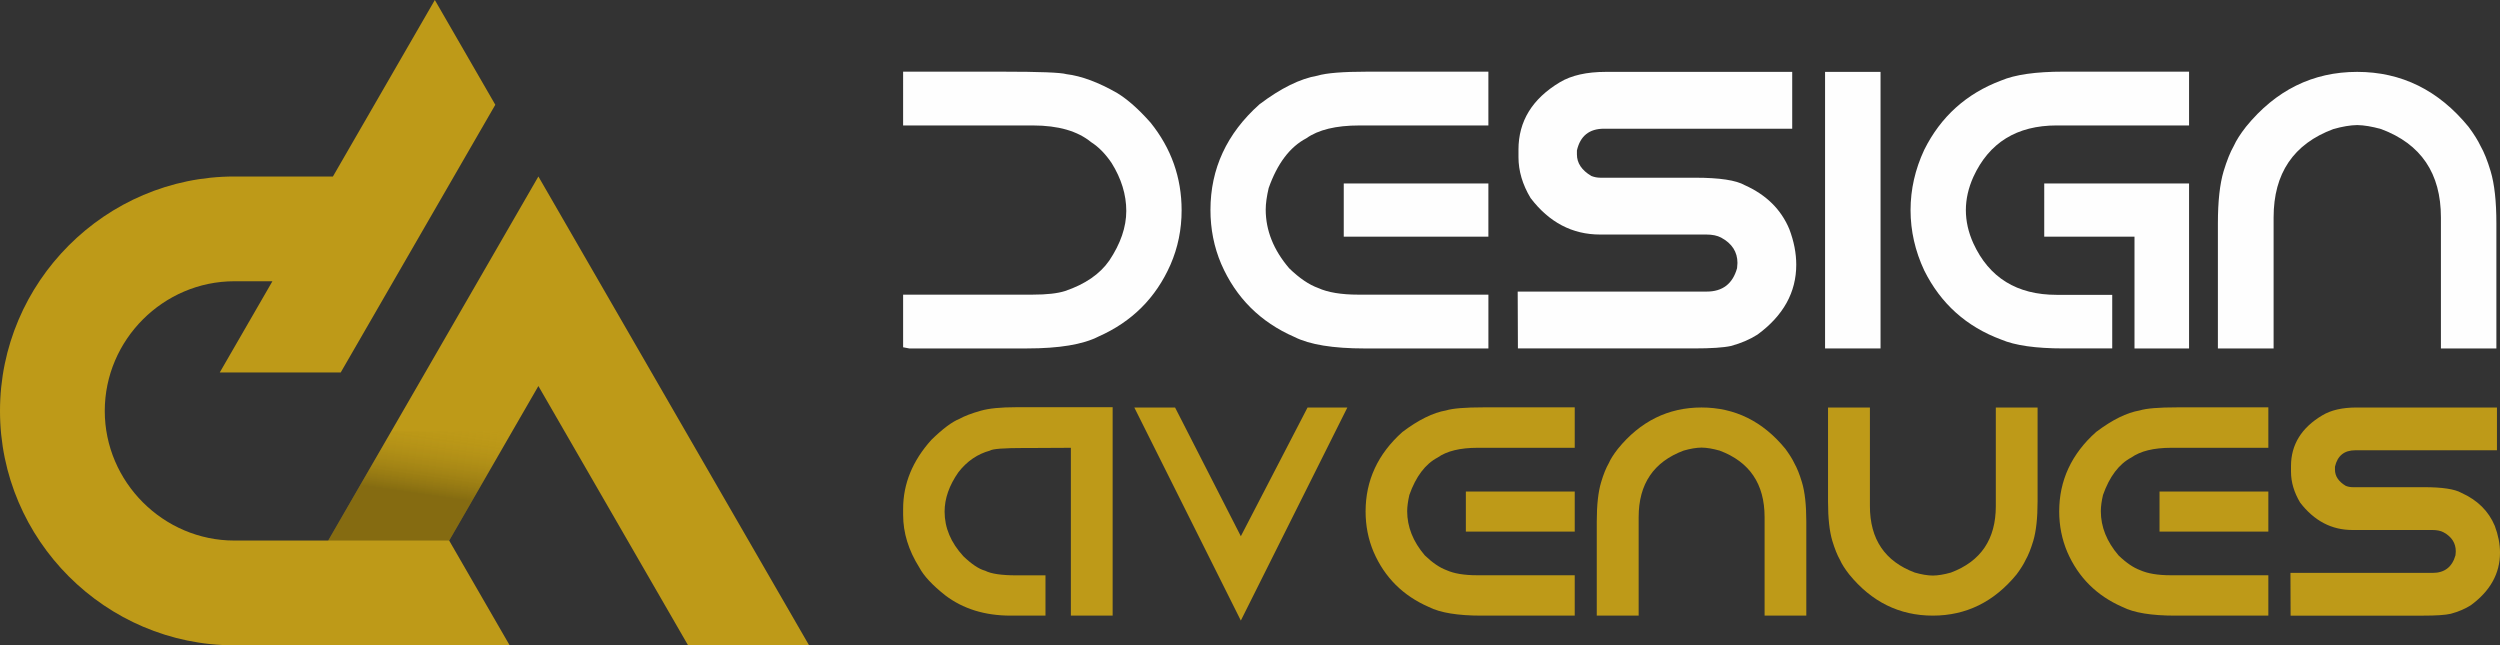
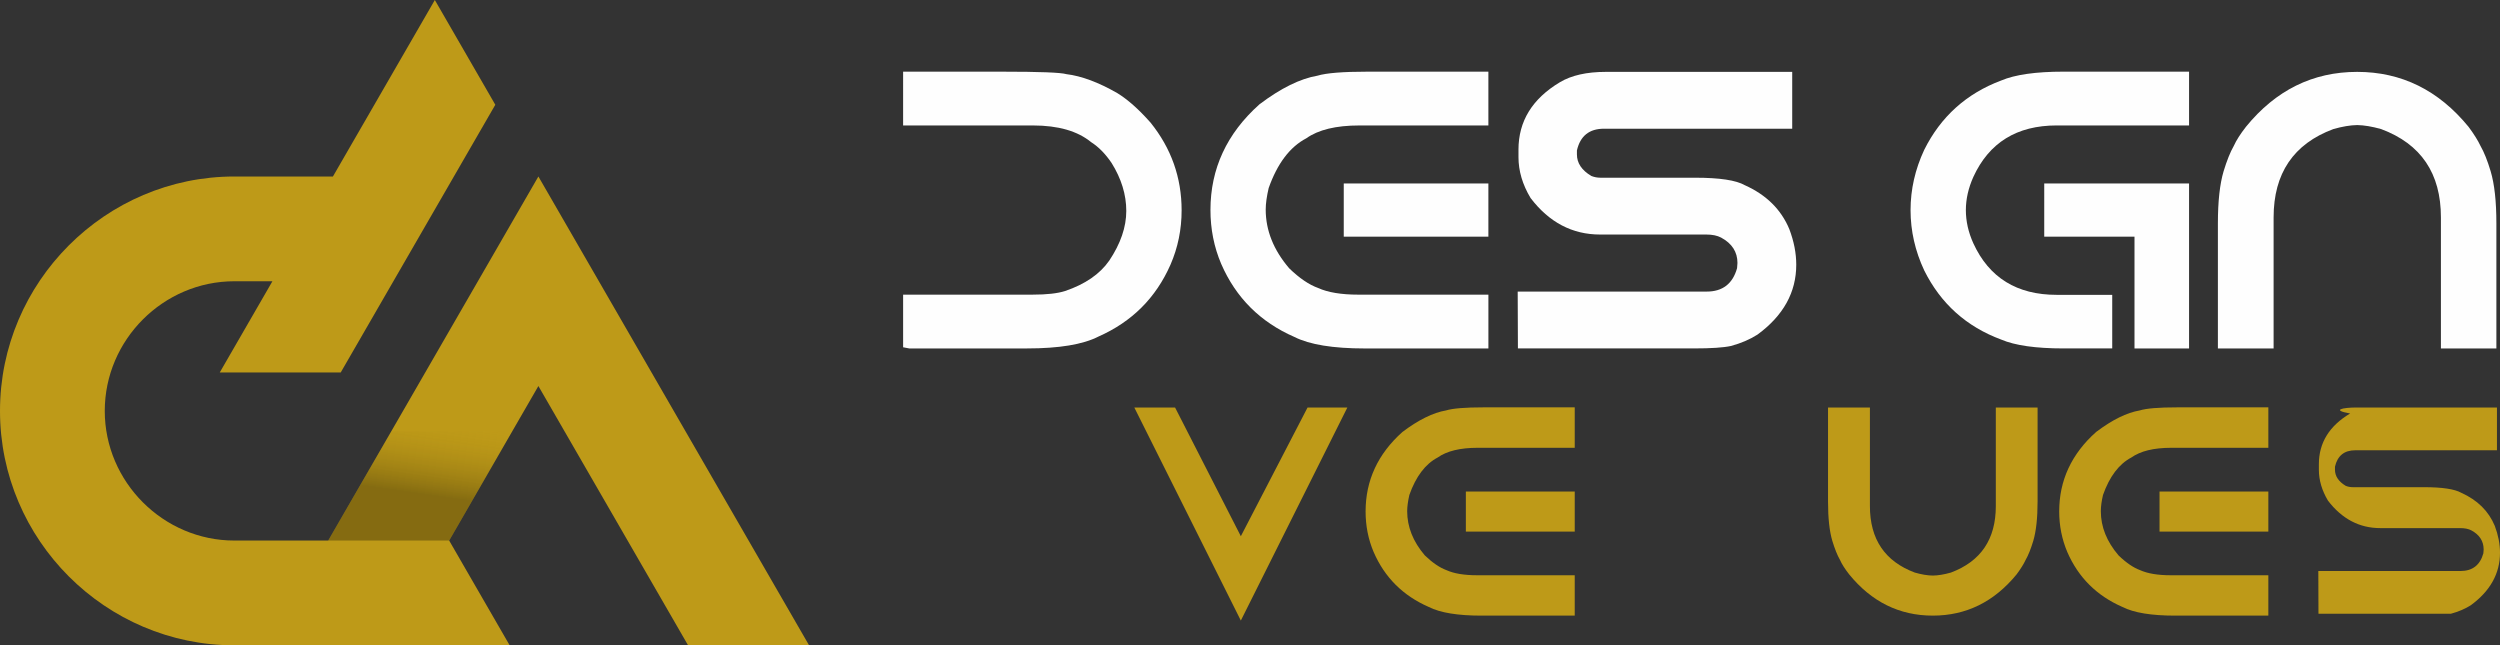
<svg xmlns="http://www.w3.org/2000/svg" version="1.1" id="Calque_1" x="0px" y="0px" width="170.072px" height="43.9px" viewBox="0 0 170.072 43.9" enable-background="new 0 0 170.072 43.9" xml:space="preserve">
  <rect x="0" y="0" width="170.072" height="43.9" fill="#333333" stroke="none" />
  <g>
    <g>
      <path fill-rule="evenodd" clip-rule="evenodd" fill="#BE9A18" d="M36.626,26.261l-6.069,10.513l4.115,7.127H15.945    C7.176,43.9,0,36.725,0,27.956c0-8.773,7.176-15.949,15.945-15.949h6.703L29.581,0l4.114,7.127    c-3.504,6.07-7.009,12.141-10.515,18.209h-8.229l3.582-6.203h-2.588c-4.836,0-8.818,3.982-8.818,8.822    c0,4.833,3.982,8.818,8.818,8.818h6.383l14.298-24.767L55.041,43.9H46.81L36.626,26.261z" />
      <linearGradient id="SVGID_1_" gradientUnits="userSpaceOnUse" x1="29.258" y1="28.384" x2="28.513" y2="33.587">
        <stop offset="0" style="stop-color:#BE9A18;stop-opacity:0" />
        <stop offset="1" style="stop-color:#000000" />
      </linearGradient>
      <polygon opacity="0.3" fill-rule="evenodd" clip-rule="evenodd" fill="url(#SVGID_1_)" points="34.848,29.341 26.62,29.341     22.328,36.773 30.557,36.773   " />
    </g>
    <g>
      <g>
        <path fill="#FEFEFE" d="M68.181,4.876c2.534,0,3.988,0.056,4.363,0.168c1.028,0.125,2.187,0.555,3.475,1.296     c0.705,0.435,1.455,1.101,2.249,1.998c1.412,1.752,2.116,3.741,2.116,5.972c0,1.306-0.254,2.54-0.758,3.698     c-0.993,2.257-2.626,3.884-4.898,4.887c-1.056,0.54-2.674,0.809-4.863,0.809h-8.009l-0.418-0.079v-3.581h8.833     c0.941,0,1.667-0.082,2.181-0.245c1.369-0.464,2.37-1.153,3.008-2.068c0.773-1.155,1.16-2.285,1.16-3.382     c0-1.105-0.334-2.195-1.003-3.267c-0.421-0.619-0.881-1.088-1.386-1.41c-0.924-0.758-2.244-1.137-3.96-1.137h-8.833V4.876H68.181     z" />
        <path fill="#FEFEFE" d="M93.006,4.876h8.247v3.659h-8.781c-1.585,0-2.787,0.291-3.608,0.875     c-1.113,0.584-1.966,1.711-2.558,3.383c-0.132,0.569-0.201,1.054-0.201,1.464c0,1.421,0.535,2.754,1.6,3.998     c0.694,0.673,1.351,1.115,1.959,1.334c0.668,0.305,1.588,0.456,2.756,0.456h8.834v3.66h-8.416c-2.15,0-3.748-0.26-4.783-0.783     c-2.315-1.009-3.976-2.666-4.977-4.966c-0.489-1.148-0.732-2.372-0.732-3.672c0-2.803,1.109-5.2,3.332-7.186     c1.454-1.099,2.771-1.747,3.943-1.948C90.225,4.967,91.354,4.876,93.006,4.876z M91.414,12.48h9.839v3.62h-9.839V12.48z" />
        <path fill="#FEFEFE" d="M109.234,4.89h12.688v3.866H109.12c-1.005,0-1.618,0.494-1.844,1.478v0.273     c0,0.586,0.325,1.074,0.98,1.464c0.197,0.079,0.408,0.119,0.625,0.119h6.442c1.655,0,2.777,0.169,3.373,0.508     c1.461,0.655,2.471,1.651,3.03,2.992c0.314,0.83,0.471,1.634,0.471,2.418c0,1.88-0.879,3.466-2.639,4.755     c-0.523,0.333-1.124,0.589-1.804,0.773c-0.507,0.112-1.348,0.167-2.523,0.167h-11.969l-0.015-3.867h12.858     c1.083,0,1.771-0.533,2.066-1.594l0.026-0.354c0-0.747-0.37-1.325-1.11-1.724c-0.264-0.14-0.598-0.209-1.009-0.209h-7.226     c-1.89,0-3.466-0.828-4.728-2.483c-0.55-0.915-0.824-1.842-0.824-2.783v-0.51c0-1.935,0.94-3.461,2.819-4.586     C106.909,5.123,107.946,4.89,109.234,4.89z" />
-         <path fill="#FEFEFE" d="M124.157,4.89h3.774v18.814h-3.774V4.89z" />
        <path fill="#FEFEFE" d="M129.973,14.296c0-1.412,0.312-2.779,0.93-4.103c1.122-2.254,2.869-3.83,5.238-4.717     c0.942-0.399,2.353-0.601,4.233-0.601h8.545v3.659h-9.004c-2.708,0-4.597,1.165-5.67,3.501c-0.339,0.757-0.51,1.512-0.51,2.26     c0,0.758,0.171,1.51,0.51,2.26c1.073,2.336,2.962,3.503,5.67,3.503h3.777v3.645h-3.318c-1.881,0-3.291-0.201-4.233-0.602     c-2.369-0.878-4.116-2.447-5.238-4.703C130.284,17.075,129.973,15.707,129.973,14.296z M139.067,12.48h9.852v11.224h-3.712V16.1     h-6.14V12.48z" />
        <path fill="#FEFEFE" d="M167.932,8.627c0.375,0.505,0.642,0.935,0.81,1.293c0.245,0.428,0.476,1,0.692,1.724     c0.262,0.872,0.392,2.056,0.392,3.554v8.506h-3.773v-8.911c0-2.998-1.354-5.001-4.067-6.012c-0.616-0.174-1.163-0.265-1.63-0.273     c-0.473,0.008-1.011,0.099-1.622,0.273c-2.71,1.01-4.063,3.014-4.063,6.012v8.911h-3.79v-8.506c0-1.498,0.13-2.682,0.39-3.554     c0.221-0.724,0.449-1.296,0.694-1.724c0.166-0.369,0.439-0.8,0.824-1.293c2.03-2.494,4.553-3.737,7.566-3.737     C163.365,4.89,165.892,6.133,167.932,8.627z" />
      </g>
      <g>
-         <path fill="#BE9A18" d="M69.146,27.702h6.546V41.88H72.85V30.463l-2.536,0.013h-0.608c-1.416,0-2.203,0.06-2.36,0.178     c-0.846,0.23-1.56,0.718-2.141,1.464c-0.631,0.898-0.945,1.794-0.945,2.686c0,1.099,0.427,2.112,1.278,3.037     c0.569,0.546,1.063,0.872,1.476,0.983c0.41,0.211,1.123,0.316,2.133,0.316h1.976v2.74h-2.369c-1.758,0-3.241-0.46-4.453-1.382     c-0.879-0.697-1.465-1.329-1.76-1.892c-0.735-1.165-1.102-2.359-1.102-3.58v-0.411c0-1.705,0.641-3.268,1.918-4.689     c0.771-0.753,1.405-1.227,1.897-1.425c0.354-0.197,0.84-0.385,1.464-0.559C67.272,27.781,68.083,27.702,69.146,27.702z" />
        <path fill="#BE9A18" d="M77.166,27.722h2.773l4.474,8.756l4.539-8.756h2.707l-7.246,14.494L77.166,27.722z" />
        <path fill="#BE9A18" d="M100.919,27.712h6.208v2.751h-6.612c-1.189,0-2.096,0.224-2.711,0.661     c-0.839,0.44-1.482,1.29-1.927,2.547c-0.096,0.428-0.148,0.793-0.148,1.103c0,1.069,0.4,2.072,1.199,3.007     c0.525,0.507,1.018,0.839,1.477,1.007c0.501,0.228,1.194,0.346,2.074,0.346h6.648v2.747h-6.338c-1.615,0-2.814-0.194-3.596-0.592     c-1.742-0.761-2.994-2.001-3.745-3.734c-0.368-0.866-0.548-1.787-0.548-2.761c0-2.112,0.835-3.913,2.503-5.406     c1.096-0.826,2.086-1.316,2.97-1.467C98.823,27.781,99.676,27.712,100.919,27.712z M99.72,33.438h7.407v2.724H99.72V33.438z" />
-         <path fill="#BE9A18" d="M121.458,30.535c0.279,0.382,0.481,0.704,0.608,0.978c0.181,0.318,0.355,0.746,0.519,1.296     c0.198,0.655,0.296,1.543,0.296,2.672v6.399h-2.838v-6.705c0-2.254-1.021-3.758-3.059-4.521c-0.467-0.131-0.877-0.201-1.23-0.204     c-0.353,0.003-0.759,0.072-1.219,0.204c-2.039,0.764-3.059,2.268-3.059,4.521v6.705h-2.85V35.48c0-1.129,0.099-2.017,0.295-2.672     c0.162-0.55,0.339-0.978,0.522-1.296c0.122-0.28,0.329-0.606,0.619-0.978c1.524-1.872,3.423-2.813,5.69-2.813     C118.024,27.722,119.925,28.663,121.458,30.535z" />
        <path fill="#BE9A18" d="M131.485,41.88c-2.266,0-4.168-0.935-5.694-2.813c-0.288-0.371-0.495-0.693-0.617-0.974     c-0.184-0.319-0.356-0.75-0.522-1.293c-0.196-0.658-0.293-1.547-0.293-2.675v-6.403h2.849v6.706c0,2.257,1.019,3.761,3.056,4.524     c0.459,0.131,0.867,0.2,1.223,0.203c0.354-0.003,0.763-0.072,1.229-0.203c2.04-0.764,3.057-2.268,3.057-4.524v-6.706h2.841v6.403     c0,1.128-0.099,2.017-0.294,2.675c-0.165,0.543-0.336,0.974-0.52,1.293c-0.127,0.273-0.328,0.596-0.607,0.974     C135.655,40.945,133.754,41.88,131.485,41.88z" />
        <path fill="#BE9A18" d="M148.109,27.712h6.204v2.751h-6.607c-1.192,0-2.096,0.224-2.713,0.661     c-0.837,0.44-1.483,1.29-1.928,2.547c-0.099,0.428-0.148,0.793-0.148,1.103c0,1.069,0.403,2.072,1.203,3.007     c0.522,0.507,1.015,0.839,1.472,1.007c0.507,0.228,1.196,0.346,2.073,0.346h6.648v2.747h-6.332c-1.621,0-2.817-0.194-3.599-0.592     c-1.742-0.761-2.992-2.001-3.746-3.734c-0.366-0.866-0.551-1.787-0.551-2.761c0-2.112,0.837-3.913,2.509-5.406     c1.096-0.826,2.083-1.316,2.97-1.467C146.015,27.781,146.864,27.712,148.109,27.712z M146.91,33.438h7.403v2.724h-7.403V33.438z" />
-         <path fill="#BE9A18" d="M160.318,27.722h9.547v2.909h-9.636c-0.754,0-1.213,0.375-1.384,1.116v0.204     c0,0.44,0.245,0.81,0.735,1.102c0.153,0.06,0.31,0.089,0.472,0.089h4.849c1.242,0,2.091,0.129,2.537,0.382     c1.101,0.494,1.86,1.244,2.281,2.254c0.232,0.622,0.353,1.228,0.353,1.819c0,1.415-0.661,2.606-1.987,3.577     c-0.395,0.25-0.844,0.44-1.357,0.579c-0.378,0.089-1.012,0.128-1.896,0.128h-9.005l-0.01-2.908h9.672     c0.813,0,1.33-0.401,1.555-1.201l0.02-0.264c0-0.563-0.28-1-0.836-1.299c-0.195-0.105-0.451-0.155-0.759-0.155h-5.434     c-1.423,0-2.609-0.625-3.562-1.869c-0.41-0.688-0.619-1.388-0.619-2.096v-0.385c0-1.451,0.709-2.606,2.126-3.448     C158.571,27.899,159.348,27.722,160.318,27.722z" />
+         <path fill="#BE9A18" d="M160.318,27.722h9.547v2.909h-9.636c-0.754,0-1.213,0.375-1.384,1.116v0.204     c0,0.44,0.245,0.81,0.735,1.102c0.153,0.06,0.31,0.089,0.472,0.089h4.849c1.242,0,2.091,0.129,2.537,0.382     c1.101,0.494,1.86,1.244,2.281,2.254c0.232,0.622,0.353,1.228,0.353,1.819c0,1.415-0.661,2.606-1.987,3.577     c-0.395,0.25-0.844,0.44-1.357,0.579h-9.005l-0.01-2.908h9.672     c0.813,0,1.33-0.401,1.555-1.201l0.02-0.264c0-0.563-0.28-1-0.836-1.299c-0.195-0.105-0.451-0.155-0.759-0.155h-5.434     c-1.423,0-2.609-0.625-3.562-1.869c-0.41-0.688-0.619-1.388-0.619-2.096v-0.385c0-1.451,0.709-2.606,2.126-3.448     C158.571,27.899,159.348,27.722,160.318,27.722z" />
      </g>
    </g>
  </g>
</svg>